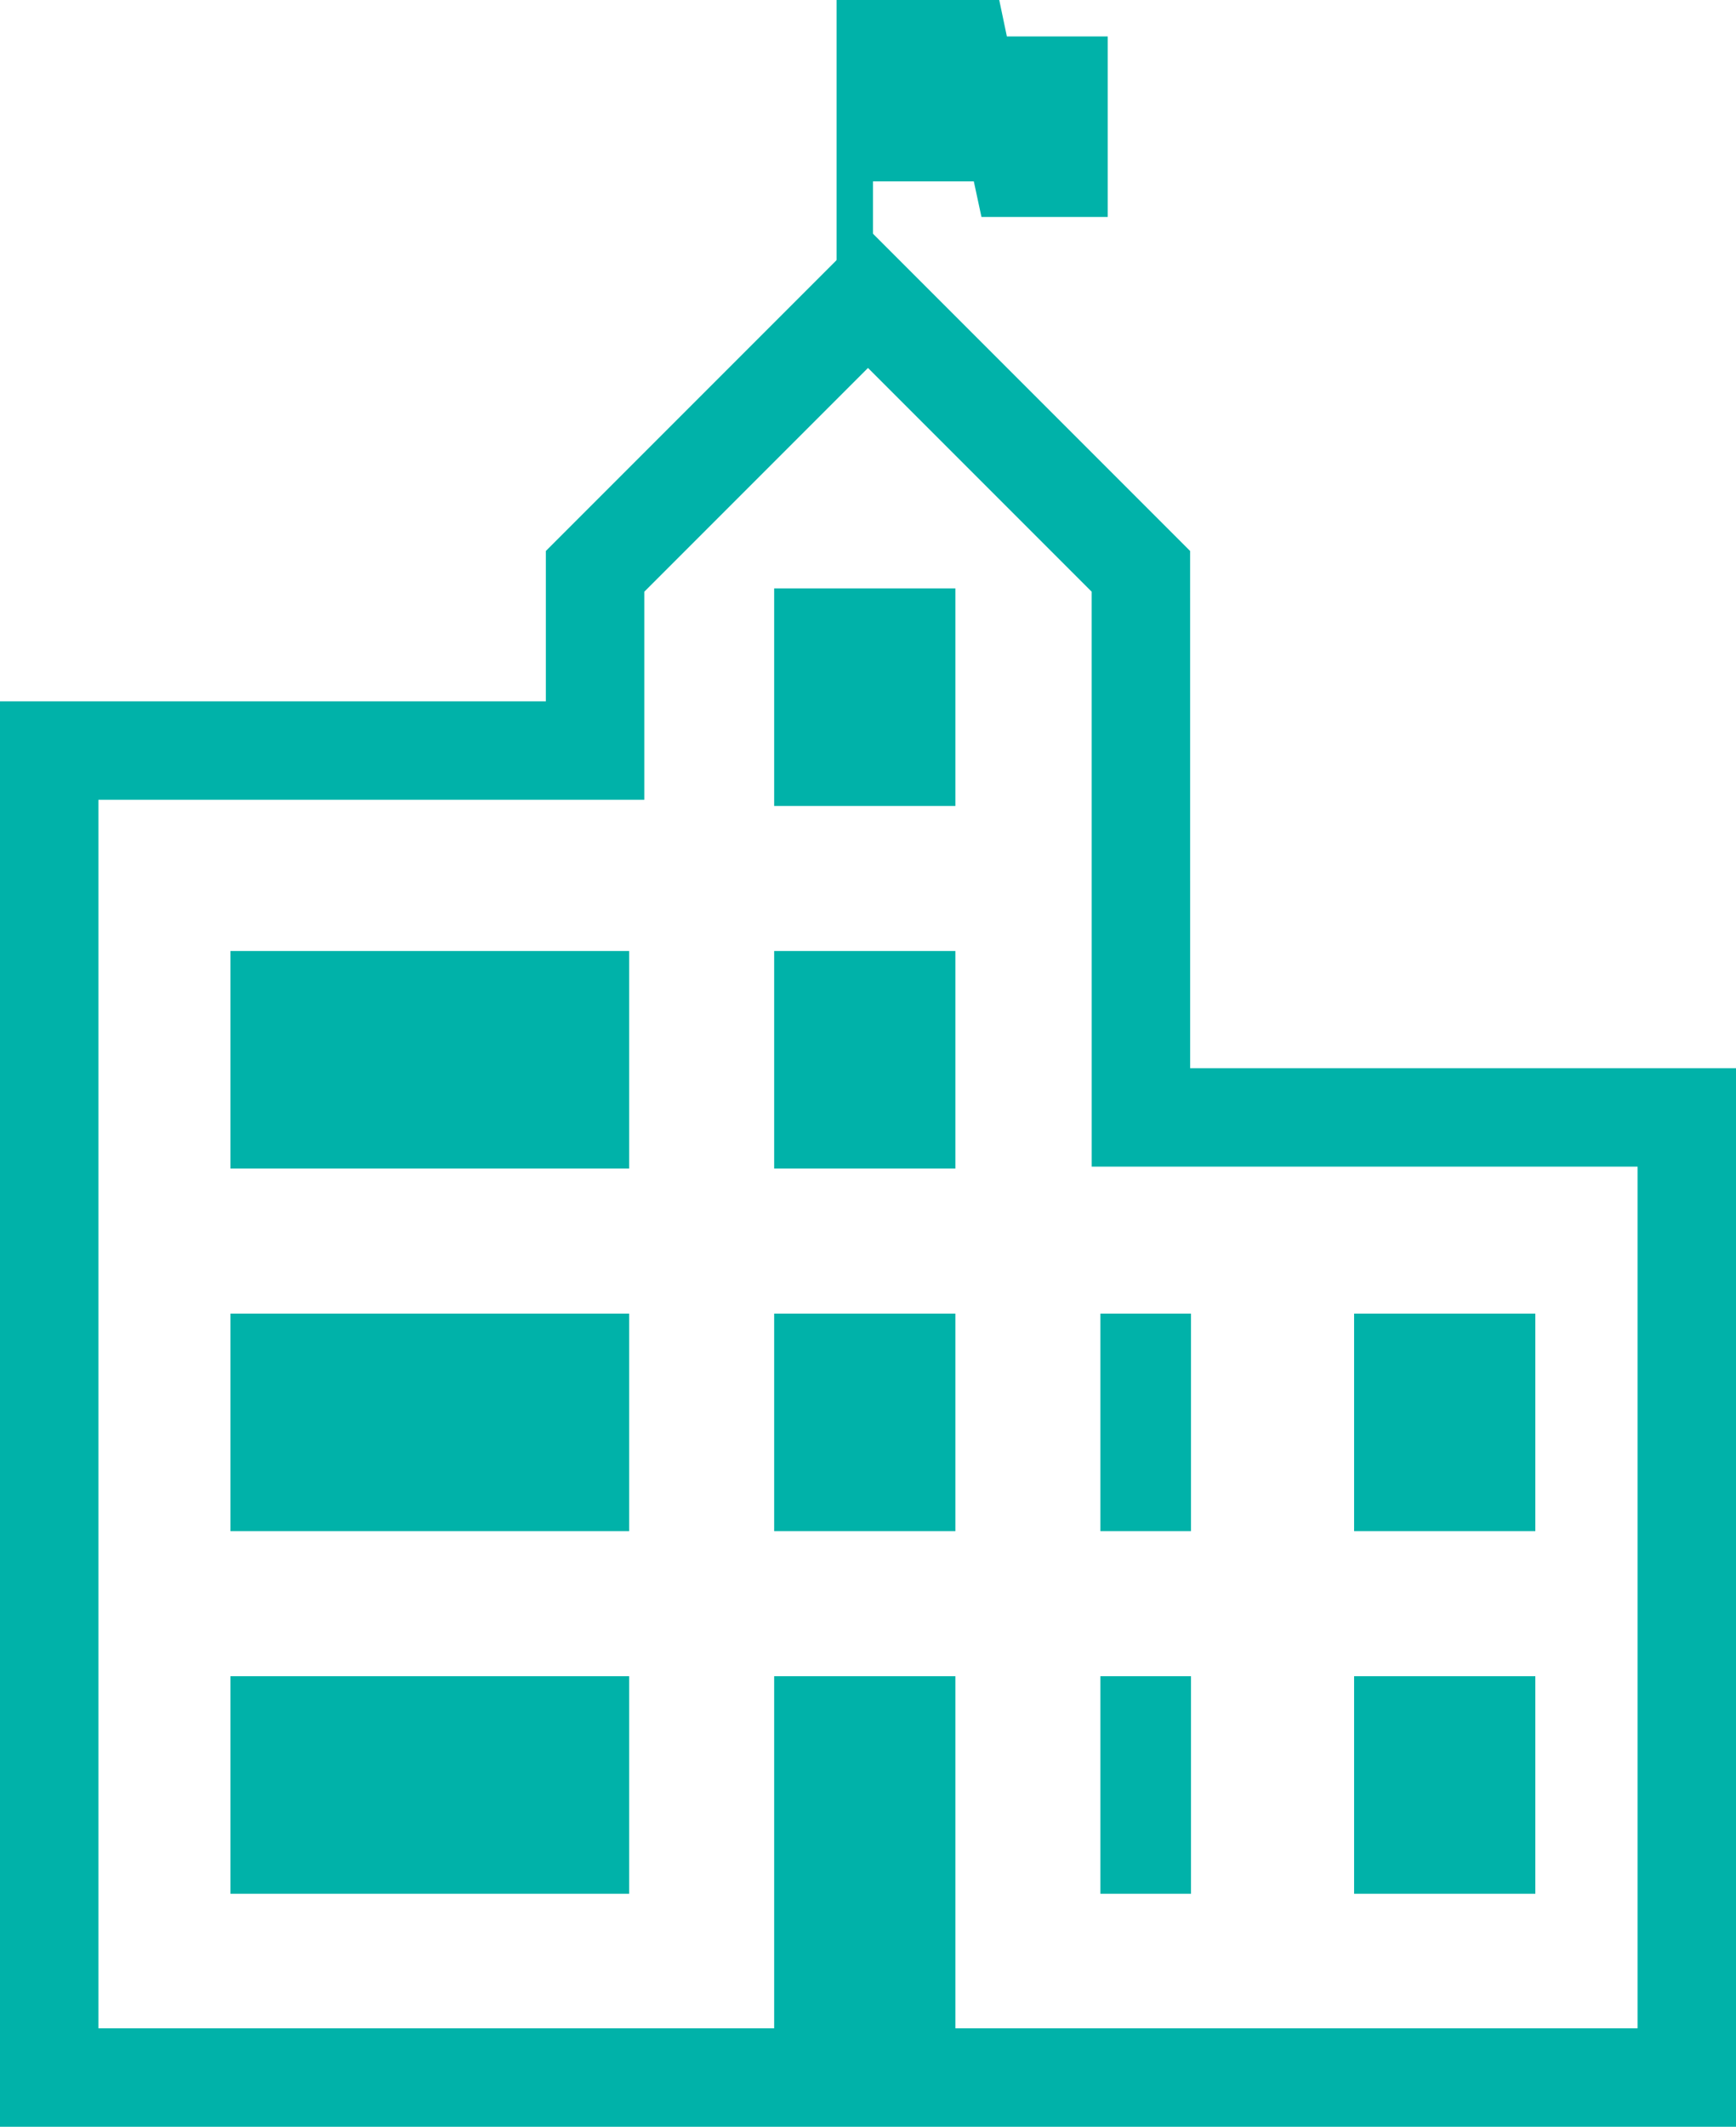
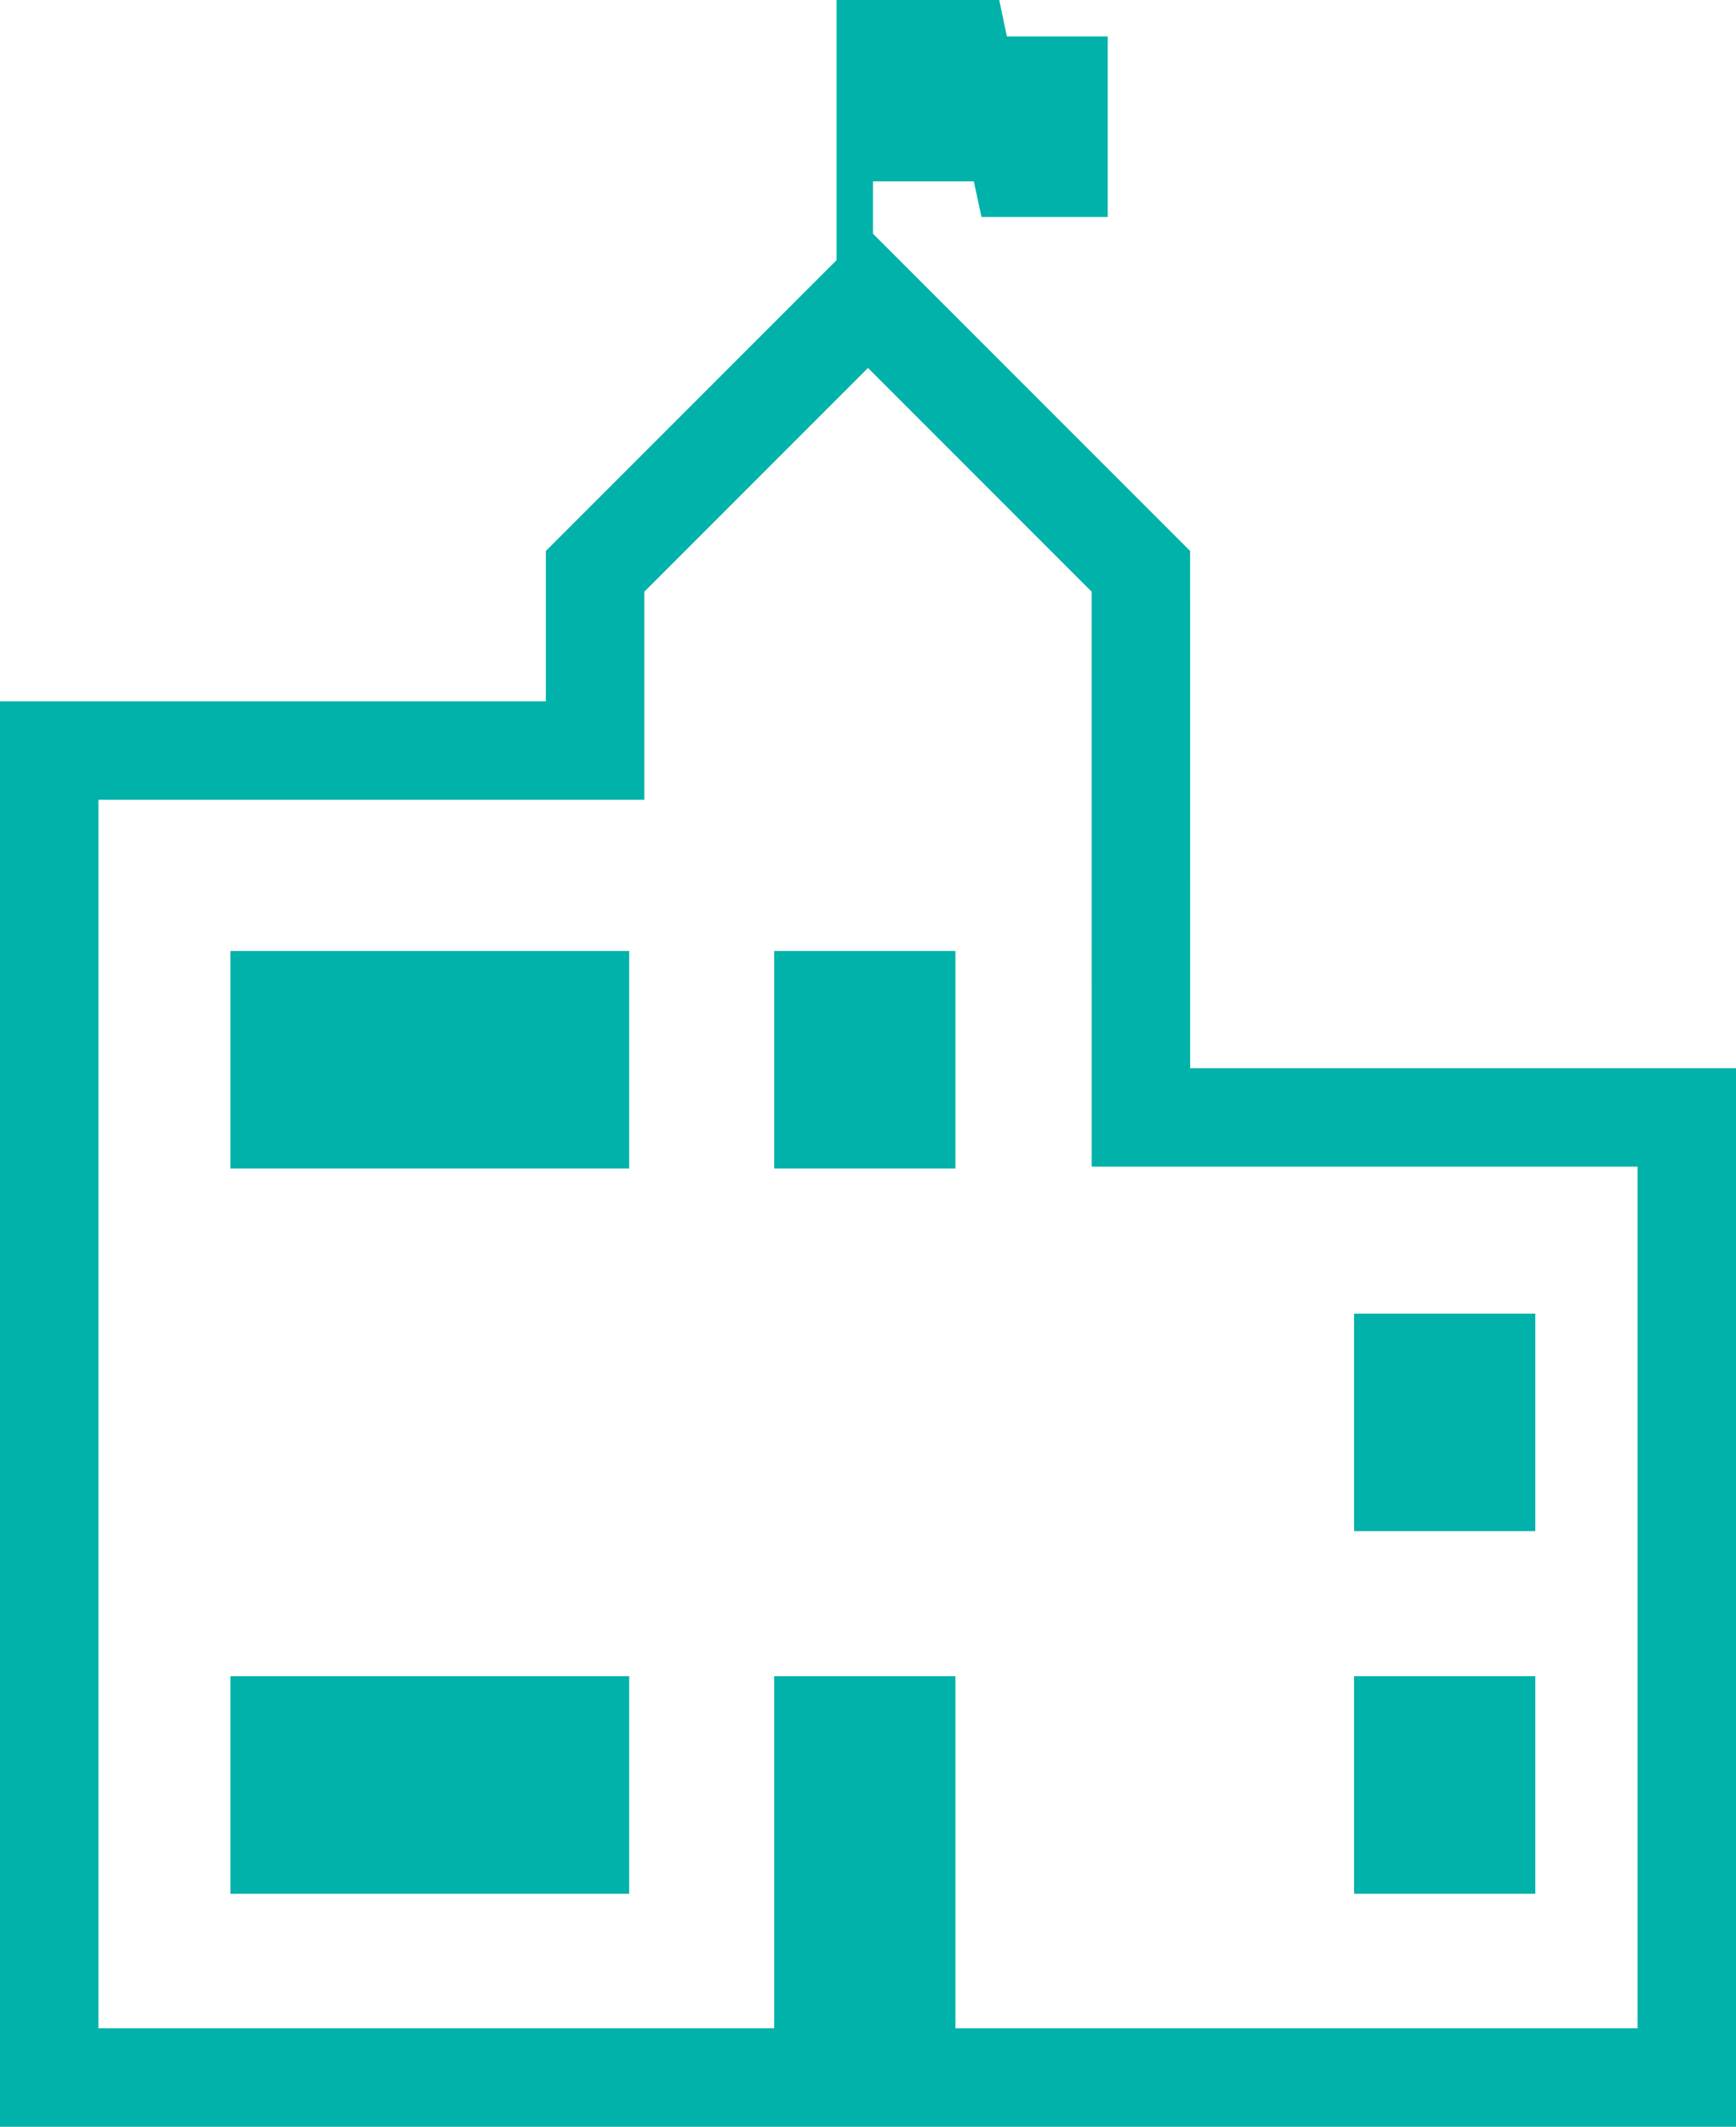
<svg xmlns="http://www.w3.org/2000/svg" width="52.917" height="64.807" viewBox="0 0 52.917 64.807">
  <g id="Group_264" data-name="Group 264" transform="translate(-1455.5 -4065.204)">
    <g id="Group_262" data-name="Group 262" transform="translate(1654 492.295)">
      <path id="Path_298" data-name="Path 298" d="M33.278,25.311H49.917V54.568H0V14.132H16.639V8.672L24.958.353l8.319,8.319Z" transform="translate(-197 3581.647)" fill="none" stroke="#00b2a9" stroke-linecap="round" stroke-width="3" />
      <rect id="Rectangle_296" data-name="Rectangle 296" width="5.524" height="6.629" transform="translate(-174.902 3601.888)" fill="#00b2a9" />
-       <rect id="Rectangle_299" data-name="Rectangle 299" width="5.524" height="6.629" transform="translate(-174.902 3612.937)" fill="#00b2a9" />
      <rect id="Rectangle_305" data-name="Rectangle 305" width="5.524" height="12.154" transform="translate(-174.902 3623.986)" fill="#00b2a9" />
      <rect id="Rectangle_301" data-name="Rectangle 301" width="5.524" height="6.629" transform="translate(-157.224 3612.937)" fill="#00b2a9" />
      <rect id="Rectangle_307" data-name="Rectangle 307" width="5.524" height="6.629" transform="translate(-157.224 3623.986)" fill="#00b2a9" />
      <rect id="Rectangle_298" data-name="Rectangle 298" width="12.154" height="6.629" transform="translate(-191.476 3601.888)" fill="#00b2a9" />
-       <rect id="Rectangle_303" data-name="Rectangle 303" width="12.154" height="6.629" transform="translate(-191.476 3612.937)" fill="#00b2a9" />
      <rect id="Rectangle_304" data-name="Rectangle 304" width="12.154" height="6.629" transform="translate(-191.476 3623.986)" fill="#00b2a9" />
-       <rect id="Rectangle_302" data-name="Rectangle 302" width="2.762" height="6.629" transform="translate(-164.958 3612.937)" fill="#00b2a9" />
-       <rect id="Rectangle_306" data-name="Rectangle 306" width="2.762" height="6.629" transform="translate(-164.958 3623.986)" fill="#00b2a9" />
-       <rect id="Rectangle_297" data-name="Rectangle 297" width="5.524" height="6.629" transform="translate(-174.902 3590.839)" fill="#00b2a9" />
    </g>
    <g id="__TEMP__SVG__" transform="translate(1481 4064.876)">
      <g id="Group_263" data-name="Group 263" transform="translate(0 0.328)">
        <path id="Path_300" data-name="Path 300" d="M5.192,1.439H8.266v5.5H4.417L4.184,5.856H1.111V9.7H0V.328H4.959Z" transform="translate(0 -0.328)" fill="#00b2a9" />
      </g>
    </g>
  </g>
</svg>